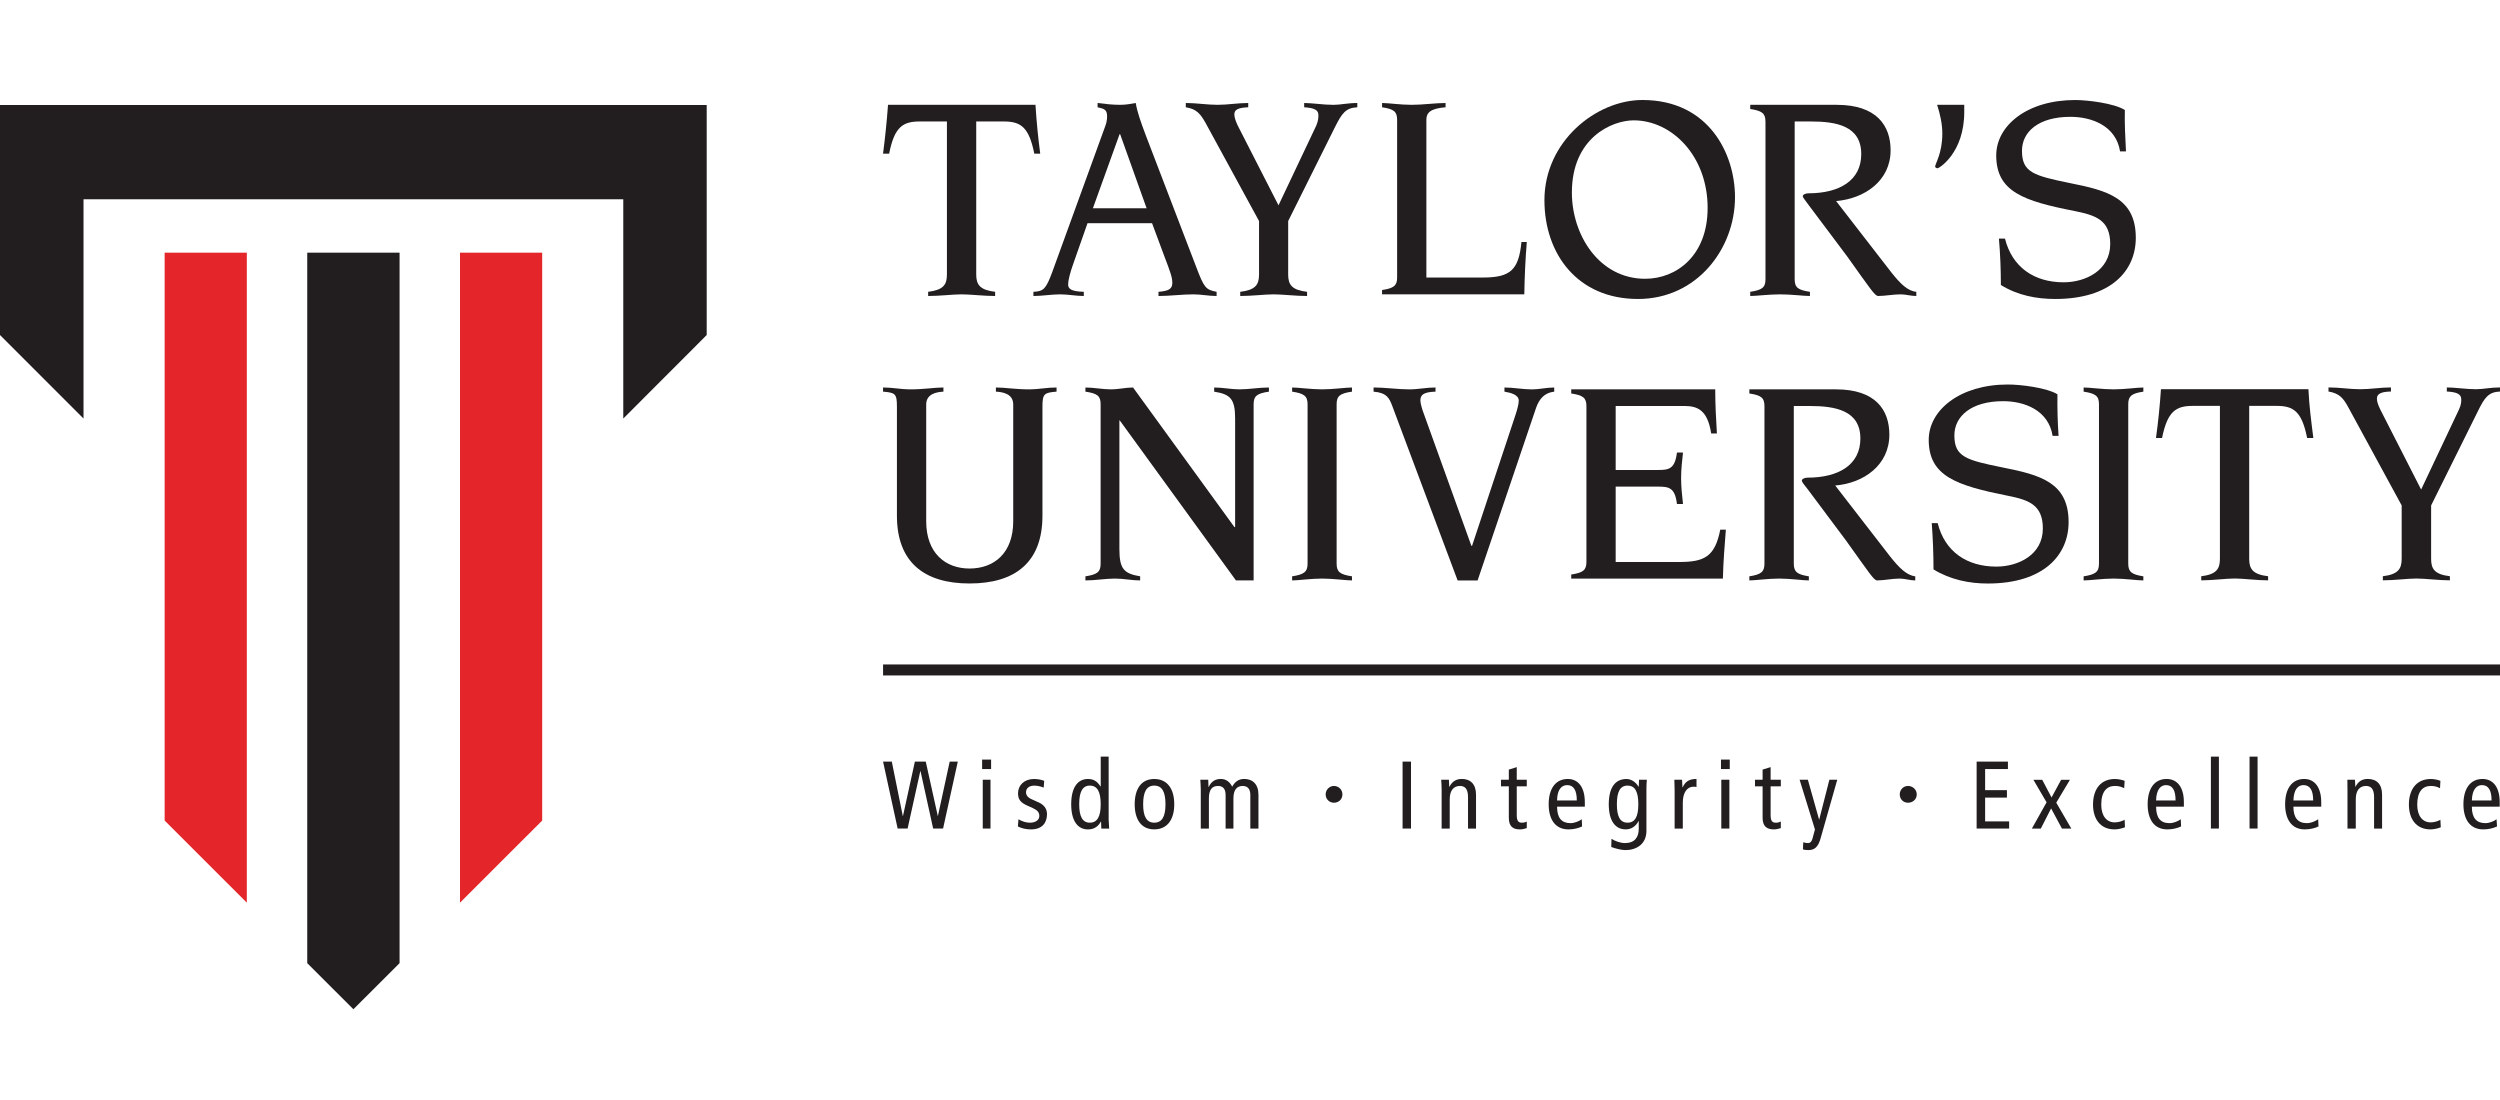
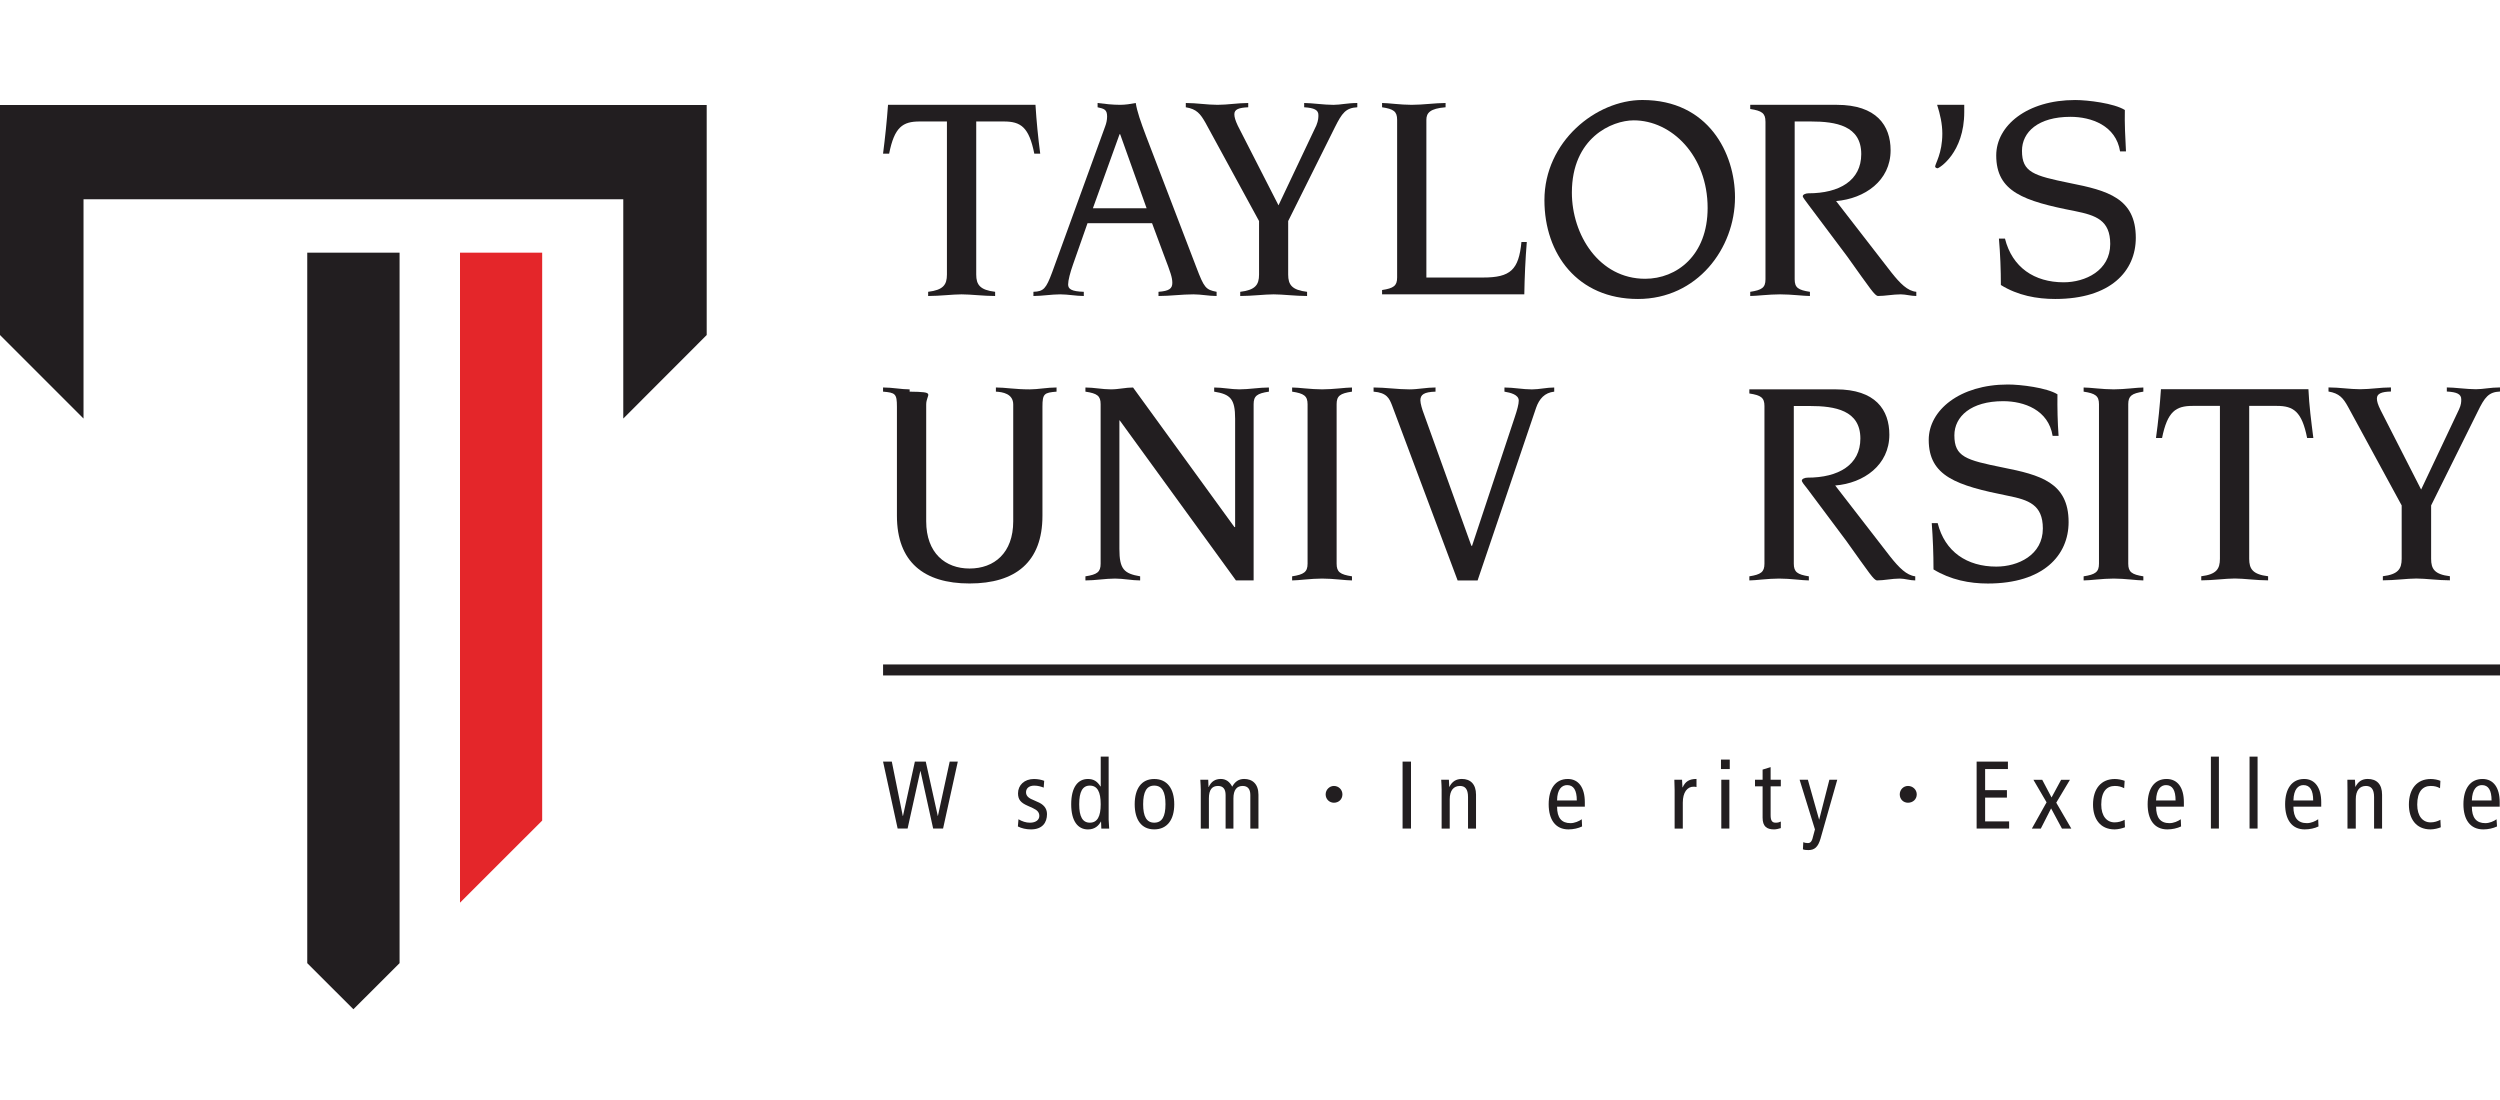
<svg xmlns="http://www.w3.org/2000/svg" width="100" height="44" viewBox="0 0 100 44" fill="none">
  <path d="M100 26.578H35.323V27.018H100V26.578Z" fill="#221E20" />
  <path d="M35.322 30.464H35.672L36.112 32.641H36.119L36.595 30.464H37.03L37.512 32.641H37.516L37.988 30.464H38.312L37.723 33.142H37.326L36.821 30.846H36.812L36.304 33.142H35.906L35.322 30.464Z" fill="#221E20" />
-   <path d="M39.644 30.762H39.285V30.383H39.644V30.762ZM39.31 31.189H39.62V33.142H39.31V31.189Z" fill="#221E20" />
  <path d="M40.739 32.77C40.883 32.857 41.041 32.908 41.196 32.908C41.447 32.908 41.573 32.784 41.573 32.638C41.573 32.499 41.497 32.408 41.316 32.325L41.108 32.231C40.824 32.108 40.721 31.978 40.721 31.733C40.721 31.404 40.977 31.16 41.357 31.16C41.516 31.16 41.661 31.191 41.768 31.233L41.748 31.505C41.648 31.464 41.516 31.425 41.369 31.425C41.156 31.425 41.041 31.539 41.041 31.689C41.041 31.85 41.16 31.936 41.378 32.02L41.485 32.069C41.729 32.163 41.88 32.322 41.88 32.563C41.88 32.904 41.696 33.176 41.238 33.176C41.041 33.176 40.859 33.132 40.715 33.058L40.739 32.77Z" fill="#221E20" />
  <path d="M44.346 32.784C44.346 32.903 44.367 33.027 44.367 33.143H44.053L44.042 32.861H44.036C43.953 33.016 43.804 33.177 43.517 33.177C43.116 33.177 42.848 32.845 42.848 32.172C42.848 31.489 43.116 31.159 43.517 31.159C43.741 31.159 43.89 31.251 44.018 31.457H44.029V30.265H44.346V32.784H44.346ZM43.593 31.424C43.301 31.424 43.168 31.672 43.168 32.171C43.168 32.661 43.301 32.907 43.593 32.907C43.893 32.907 44.028 32.661 44.028 32.171C44.028 31.672 43.893 31.424 43.593 31.424Z" fill="#221E20" />
  <path d="M46.169 31.16C46.693 31.16 46.97 31.552 46.97 32.172C46.97 32.784 46.692 33.175 46.169 33.175C45.654 33.175 45.388 32.784 45.388 32.172C45.388 31.552 45.654 31.16 46.169 31.16ZM46.169 32.907C46.483 32.907 46.619 32.661 46.619 32.171C46.619 31.672 46.483 31.424 46.169 31.424C45.864 31.424 45.726 31.672 45.726 32.171C45.726 32.661 45.864 32.907 46.169 32.907Z" fill="#221E20" />
  <path d="M48.032 31.606C48.032 31.468 48.019 31.327 48.012 31.189H48.329L48.34 31.481H48.348C48.446 31.258 48.615 31.158 48.833 31.158C49.037 31.158 49.189 31.271 49.288 31.468C49.393 31.275 49.542 31.158 49.766 31.158C50.1 31.158 50.338 31.362 50.338 31.789V33.143H50.013V31.802C50.013 31.553 49.903 31.438 49.706 31.438C49.481 31.438 49.337 31.585 49.337 31.936V33.143H49.024V31.802C49.024 31.553 48.916 31.438 48.72 31.438C48.484 31.438 48.356 31.585 48.356 31.936V33.143H48.031V31.606H48.032Z" fill="#221E20" />
  <path d="M53.357 31.438C53.55 31.438 53.697 31.592 53.697 31.775C53.697 31.97 53.55 32.109 53.357 32.109C53.177 32.109 53.026 31.969 53.026 31.775C53.026 31.592 53.177 31.438 53.357 31.438Z" fill="#221E20" />
  <path d="M56.44 30.464H56.103V33.142H56.44V30.464Z" fill="#221E20" />
  <path d="M57.666 31.606C57.666 31.468 57.656 31.327 57.648 31.189H57.956L57.97 31.481H57.972C58.084 31.258 58.245 31.158 58.474 31.158C58.815 31.158 59.041 31.362 59.041 31.789V33.143H58.721V31.88C58.721 31.568 58.608 31.438 58.398 31.438C58.151 31.438 57.989 31.612 57.989 31.969V33.143H57.665V31.606H57.666Z" fill="#221E20" />
-   <path d="M61.071 33.124C61.001 33.148 60.894 33.176 60.801 33.176C60.514 33.176 60.353 33.058 60.353 32.707V31.453H60.039V31.189H60.353V30.784L60.67 30.685V31.189H61.071V31.453H60.67V32.606C60.67 32.831 60.731 32.908 60.877 32.908C60.954 32.908 61.022 32.889 61.071 32.862V33.124Z" fill="#221E20" />
  <path d="M62.283 32.266C62.283 32.717 62.464 32.926 62.821 32.926C62.981 32.926 63.16 32.85 63.271 32.77L63.283 33.058C63.13 33.132 62.933 33.176 62.737 33.176C62.218 33.176 61.947 32.784 61.947 32.171C61.947 31.551 62.218 31.159 62.712 31.159C63.149 31.159 63.393 31.515 63.393 32.086V32.266H62.283ZM63.072 32.018C63.072 31.606 62.942 31.404 62.687 31.404C62.477 31.404 62.287 31.564 62.283 32.018H63.072Z" fill="#221E20" />
-   <path d="M65.857 33.233C65.857 33.775 65.446 34.004 65.016 34.004C64.853 34.004 64.591 33.934 64.45 33.879L64.46 33.551C64.597 33.645 64.821 33.723 64.997 33.723C65.391 33.723 65.55 33.489 65.55 33.147V32.845H65.543C65.418 33.069 65.239 33.175 65.029 33.175C64.617 33.175 64.351 32.845 64.351 32.171C64.351 31.489 64.617 31.16 65.058 31.16C65.248 31.16 65.431 31.282 65.543 31.47H65.55L65.562 31.19H65.873C65.865 31.3 65.857 31.424 65.857 31.543V33.233ZM65.103 32.907C65.403 32.907 65.533 32.661 65.533 32.171C65.533 31.672 65.403 31.424 65.103 31.424C64.803 31.424 64.675 31.672 64.675 32.171C64.675 32.661 64.803 32.907 65.103 32.907Z" fill="#221E20" />
  <path d="M66.985 31.606C66.985 31.468 66.981 31.327 66.974 31.189H67.282L67.298 31.493H67.308C67.411 31.258 67.575 31.158 67.86 31.158V31.481C67.822 31.47 67.777 31.468 67.738 31.468C67.493 31.468 67.312 31.688 67.312 32.107V33.143H66.985V31.606H66.985Z" fill="#221E20" />
  <path d="M69.19 30.762H68.839V30.383H69.19V30.762ZM68.852 31.189H69.175V33.142H68.852V31.189Z" fill="#221E20" />
  <path d="M71.233 33.124C71.158 33.148 71.046 33.176 70.963 33.176C70.672 33.176 70.504 33.058 70.504 32.707V31.453H70.2V31.189H70.504V30.784L70.825 30.685V31.189H71.233V31.453H70.825V32.606C70.825 32.831 70.887 32.908 71.029 32.908C71.123 32.908 71.171 32.889 71.233 32.862V33.124H71.233Z" fill="#221E20" />
  <path d="M72.82 33.547C72.723 33.879 72.585 34.003 72.337 34.003C72.254 34.003 72.18 33.998 72.117 33.973L72.131 33.688C72.18 33.709 72.234 33.723 72.315 33.723C72.404 33.723 72.474 33.678 72.518 33.475L72.598 33.177L71.984 31.19H72.315L72.764 32.784H72.768L73.175 31.19H73.49L72.82 33.547Z" fill="#221E20" />
  <path d="M76.32 31.438C76.517 31.438 76.67 31.592 76.67 31.775C76.67 31.97 76.517 32.109 76.32 32.109C76.133 32.109 75.99 31.969 75.99 31.775C75.99 31.592 76.133 31.438 76.32 31.438Z" fill="#221E20" />
  <path d="M79.065 30.464H80.317V30.762H79.405V31.606H80.277V31.904H79.405V32.856H80.365V33.142H79.065V30.464Z" fill="#221E20" />
  <path d="M81.863 32.093L81.336 31.191H81.689L82.062 31.899L82.445 31.191H82.798L82.25 32.107L82.852 33.143H82.478L82.044 32.336L81.633 33.143H81.275L81.863 32.093Z" fill="#221E20" />
  <path d="M84.967 31.529C84.853 31.467 84.739 31.438 84.594 31.438C84.277 31.438 84.05 31.655 84.05 32.185C84.05 32.642 84.27 32.895 84.585 32.895C84.733 32.895 84.87 32.853 84.986 32.792L84.998 33.091C84.898 33.132 84.725 33.176 84.585 33.176C83.999 33.176 83.721 32.74 83.721 32.185C83.721 31.552 84.043 31.16 84.594 31.16C84.725 31.16 84.872 31.191 84.986 31.233L84.967 31.529Z" fill="#221E20" />
  <path d="M86.244 32.266C86.244 32.717 86.422 32.926 86.778 32.926C86.948 32.926 87.118 32.85 87.231 32.77L87.243 33.058C87.086 33.132 86.891 33.176 86.692 33.176C86.172 33.176 85.906 32.784 85.906 32.171C85.906 31.551 86.172 31.159 86.663 31.159C87.111 31.159 87.355 31.515 87.355 32.086V32.266H86.244ZM87.023 32.018C87.023 31.606 86.898 31.404 86.641 31.404C86.436 31.404 86.256 31.564 86.243 32.018H87.023Z" fill="#221E20" />
  <path d="M88.756 30.265H88.436V33.142H88.756V30.265Z" fill="#221E20" />
  <path d="M90.303 30.265H89.982V33.142H90.303V30.265Z" fill="#221E20" />
  <path d="M91.736 32.266C91.736 32.717 91.919 32.926 92.278 32.926C92.44 32.926 92.614 32.85 92.727 32.77L92.74 33.058C92.592 33.132 92.386 33.176 92.188 33.176C91.674 33.176 91.405 32.784 91.405 32.171C91.405 31.551 91.674 31.159 92.167 31.159C92.602 31.159 92.849 31.515 92.849 32.086V32.266H91.736ZM92.527 32.018C92.527 31.606 92.397 31.404 92.138 31.404C91.933 31.404 91.748 31.564 91.737 32.018H92.527Z" fill="#221E20" />
  <path d="M93.899 31.606C93.899 31.468 93.895 31.327 93.895 31.189H94.198L94.215 31.481C94.324 31.258 94.484 31.158 94.709 31.158C95.063 31.158 95.283 31.362 95.283 31.789V33.143H94.963V31.88C94.963 31.568 94.847 31.438 94.639 31.438C94.39 31.438 94.231 31.612 94.231 31.969V33.143H93.899V31.606Z" fill="#221E20" />
  <path d="M97.601 31.529C97.486 31.467 97.381 31.438 97.23 31.438C96.913 31.438 96.689 31.655 96.689 32.185C96.689 32.642 96.907 32.895 97.223 32.895C97.37 32.895 97.5 32.853 97.616 32.792L97.631 33.091C97.538 33.132 97.364 33.176 97.223 33.176C96.633 33.176 96.356 32.74 96.356 32.185C96.356 31.552 96.681 31.16 97.23 31.16C97.364 31.16 97.515 31.191 97.616 31.233L97.601 31.529Z" fill="#221E20" />
  <path d="M98.874 32.266C98.874 32.717 99.057 32.926 99.415 32.926C99.577 32.926 99.755 32.85 99.862 32.77L99.881 33.058C99.724 33.132 99.528 33.176 99.331 33.176C98.807 33.176 98.537 32.784 98.537 32.171C98.537 31.551 98.807 31.159 99.301 31.159C99.744 31.159 99.988 31.515 99.988 32.086V32.266H98.874ZM99.663 32.018C99.663 31.606 99.534 31.404 99.278 31.404C99.071 31.404 98.888 31.564 98.874 32.018H99.663Z" fill="#221E20" />
  <path d="M37.878 4.859H36.783C36.112 4.859 35.775 5.08 35.566 6.147H35.322C35.406 5.498 35.473 4.853 35.521 4.193H41.419C41.46 4.853 41.523 5.498 41.609 6.147H41.372C41.159 5.08 40.83 4.859 40.152 4.859H39.049V10.982C39.049 11.389 39.199 11.6 39.805 11.672V11.84C39.343 11.84 38.827 11.774 38.465 11.774C38.107 11.774 37.598 11.84 37.126 11.84V11.672C37.731 11.6 37.877 11.39 37.877 10.982V4.859H37.878Z" fill="#221E20" />
  <path d="M41.337 11.672C41.748 11.658 41.842 11.546 42.087 10.89L44.208 5.052C44.251 4.938 44.284 4.804 44.284 4.66C44.284 4.383 44.17 4.35 43.904 4.291V4.12C44.194 4.159 44.512 4.193 44.806 4.193C45.013 4.193 45.228 4.159 45.43 4.12C45.482 4.458 45.629 4.877 45.84 5.436L47.859 10.706C48.165 11.508 48.229 11.589 48.664 11.672V11.84C48.35 11.84 48.05 11.774 47.737 11.774C47.27 11.774 46.811 11.84 46.34 11.84V11.672C46.763 11.641 46.893 11.546 46.893 11.316C46.893 11.101 46.822 10.9 46.571 10.242L46.082 8.927H43.501L42.922 10.576C42.807 10.9 42.725 11.213 42.725 11.378C42.725 11.558 42.853 11.658 43.352 11.672V11.84C43.042 11.84 42.725 11.774 42.407 11.774C42.058 11.774 41.69 11.84 41.337 11.84L41.337 11.672ZM45.864 8.33L44.806 5.368H44.783L43.716 8.33H45.864Z" fill="#221E20" />
  <path d="M48.212 4.898C48.016 4.559 47.869 4.36 47.432 4.291V4.12C47.869 4.12 48.284 4.193 48.703 4.193C49.105 4.193 49.512 4.12 49.929 4.12V4.291C49.548 4.307 49.374 4.376 49.374 4.569C49.374 4.681 49.411 4.813 49.512 5.028L51.14 8.213L52.655 5.014C52.736 4.813 52.736 4.698 52.736 4.601C52.736 4.399 52.572 4.316 52.167 4.291V4.12C52.475 4.12 52.956 4.194 53.336 4.194C53.616 4.194 53.906 4.12 54.292 4.12V4.291C53.833 4.316 53.683 4.516 53.396 5.09L51.527 8.842V10.982C51.527 11.39 51.674 11.6 52.283 11.673V11.84C51.816 11.84 51.301 11.774 50.947 11.774C50.592 11.774 50.074 11.84 49.609 11.84V11.673C50.216 11.6 50.362 11.39 50.362 10.982V8.842L48.212 4.898Z" fill="#221E20" />
  <path d="M55.885 4.792C55.885 4.458 55.744 4.36 55.283 4.291V4.12C55.531 4.12 56.022 4.193 56.465 4.193C56.92 4.193 57.413 4.12 57.823 4.12V4.291C57.203 4.34 57.055 4.516 57.055 4.792V11.101H59.324C60.42 11.101 60.75 10.794 60.858 9.679H61.072C61.015 10.374 60.984 11.074 60.972 11.774H55.283V11.601C55.744 11.531 55.885 11.433 55.885 11.101V4.792Z" fill="#221E20" />
  <path d="M65.695 4C68.343 4 69.4 6.139 69.4 7.89C69.4 9.942 67.885 11.959 65.518 11.959C63.107 11.959 61.777 10.164 61.777 8.007C61.777 5.66 63.844 4 65.695 4ZM65.806 11.151C67.069 11.151 68.305 10.217 68.305 8.319C68.305 6.225 66.865 4.814 65.35 4.814C64.476 4.814 62.875 5.511 62.875 7.704C62.875 9.395 63.963 11.151 65.806 11.151Z" fill="#221E20" />
  <path d="M70.618 4.859C70.618 4.529 70.473 4.43 70.009 4.36V4.193H73.471C75.061 4.193 75.624 5.022 75.624 6.011C75.624 7.232 74.588 7.945 73.444 8.043L75.649 10.89C76.007 11.342 76.303 11.641 76.652 11.672V11.84C76.432 11.84 76.231 11.774 76.031 11.774C75.716 11.774 75.41 11.84 75.112 11.84C74.978 11.804 74.854 11.613 73.89 10.261L72.346 8.202C72.204 8.006 72.111 7.898 72.111 7.848C72.111 7.776 72.242 7.732 72.337 7.732C73.578 7.732 74.45 7.221 74.45 6.164C74.45 5.028 73.439 4.859 72.436 4.859H71.787V11.173C71.787 11.508 71.929 11.601 72.397 11.673V11.84C72.148 11.84 71.661 11.774 71.202 11.774C70.751 11.774 70.256 11.84 70.009 11.84V11.673C70.473 11.601 70.619 11.508 70.619 11.173V4.859H70.618Z" fill="#221E20" />
  <path d="M78.57 4.193V4.481C78.57 6.116 77.564 6.731 77.501 6.731C77.454 6.731 77.405 6.69 77.405 6.668C77.405 6.548 77.693 6.139 77.693 5.344C77.693 4.958 77.606 4.57 77.485 4.193H78.57Z" fill="#221E20" />
  <path d="M80.199 9.545C80.487 10.694 81.373 11.292 82.546 11.292C83.411 11.292 84.409 10.824 84.409 9.761C84.409 8.806 83.835 8.614 83.006 8.445C80.949 8.044 79.849 7.672 79.849 6.217C79.849 5.028 81.078 4.001 83.006 4.001C83.512 4.001 84.563 4.131 84.994 4.4C84.981 4.945 85.01 5.511 85.039 6.056H84.803C84.638 5.022 83.656 4.673 82.818 4.673C81.528 4.673 80.879 5.28 80.879 6.032C80.879 6.893 81.34 7.025 82.801 7.324C84.302 7.622 85.432 7.927 85.432 9.513C85.432 10.838 84.43 11.959 82.209 11.959C81.472 11.959 80.713 11.82 80.035 11.401C80.035 10.781 80.01 10.163 79.957 9.545H80.199Z" fill="#221E20" />
-   <path d="M35.322 15.499C35.697 15.499 36.054 15.575 36.386 15.575C36.993 15.575 37.372 15.499 37.737 15.499V15.666C37.478 15.679 37.048 15.746 37.048 16.181V20.85C37.048 22.125 37.816 22.741 38.781 22.741C39.764 22.741 40.529 22.125 40.529 20.85V16.181C40.529 15.746 40.101 15.679 39.836 15.666V15.499C40.211 15.499 40.588 15.575 41.193 15.575C41.522 15.575 41.889 15.499 42.262 15.499V15.666C41.767 15.707 41.698 15.746 41.698 16.27V20.63C41.698 22.479 40.623 23.339 38.781 23.339C36.956 23.339 35.877 22.479 35.877 20.63V16.27C35.877 15.746 35.811 15.707 35.322 15.666V15.499Z" fill="#221E20" />
+   <path d="M35.322 15.499C35.697 15.499 36.054 15.575 36.386 15.575V15.666C37.478 15.679 37.048 15.746 37.048 16.181V20.85C37.048 22.125 37.816 22.741 38.781 22.741C39.764 22.741 40.529 22.125 40.529 20.85V16.181C40.529 15.746 40.101 15.679 39.836 15.666V15.499C40.211 15.499 40.588 15.575 41.193 15.575C41.522 15.575 41.889 15.499 42.262 15.499V15.666C41.767 15.707 41.698 15.746 41.698 16.27V20.63C41.698 22.479 40.623 23.339 38.781 23.339C36.956 23.339 35.877 22.479 35.877 20.63V16.27C35.877 15.746 35.811 15.707 35.322 15.666V15.499Z" fill="#221E20" />
  <path d="M44.025 16.168C44.025 15.834 43.889 15.737 43.417 15.666V15.5C43.752 15.5 44.094 15.574 44.432 15.574C44.761 15.574 45.02 15.5 45.322 15.5L49.376 21.082H49.405V16.749C49.405 15.954 49.217 15.771 48.567 15.666V15.5C48.911 15.5 49.239 15.574 49.576 15.574C49.968 15.574 50.363 15.5 50.757 15.5V15.666C50.287 15.736 50.145 15.834 50.145 16.168V23.217H49.438L44.789 16.815H44.776V21.959C44.776 22.765 44.958 22.942 45.606 23.053V23.217C45.273 23.217 44.937 23.143 44.603 23.143C44.212 23.143 43.814 23.217 43.417 23.217V23.053C43.889 22.981 44.025 22.88 44.025 22.548L44.025 16.168Z" fill="#221E20" />
  <path d="M51.685 23.053C52.154 22.981 52.303 22.88 52.303 22.548V16.168C52.303 15.835 52.154 15.737 51.685 15.666V15.5C51.937 15.5 52.432 15.574 52.885 15.574C53.341 15.574 53.829 15.5 54.079 15.5V15.666C53.604 15.736 53.465 15.835 53.465 16.168V22.548C53.465 22.88 53.604 22.981 54.079 23.053V23.217C53.829 23.217 53.341 23.143 52.885 23.143C52.432 23.143 51.937 23.217 51.685 23.217V23.053Z" fill="#221E20" />
  <path d="M54.943 15.499C55.412 15.499 55.907 15.575 56.379 15.575C56.724 15.575 57.062 15.499 57.421 15.499V15.666C56.961 15.679 56.815 15.785 56.815 16.014C56.815 16.139 56.892 16.395 56.943 16.523L58.854 21.831H58.883L60.588 16.693C60.688 16.395 60.75 16.168 60.75 16.025C60.75 15.785 60.42 15.707 60.178 15.666V15.5C60.541 15.5 60.911 15.576 61.276 15.576C61.57 15.576 61.869 15.5 62.169 15.5V15.666C61.784 15.707 61.57 15.954 61.444 16.311L59.104 23.218H58.305L55.677 16.202C55.573 15.942 55.477 15.707 54.943 15.666V15.499Z" fill="#221E20" />
-   <path d="M63.457 16.239C63.457 15.906 63.309 15.81 62.849 15.739V15.574H68.609C68.609 16.157 68.64 16.748 68.676 17.339H68.448C68.299 16.383 67.89 16.239 67.362 16.239H64.627V18.799H66.324C66.752 18.799 66.998 18.763 67.078 18.102H67.32C67.283 18.446 67.244 18.774 67.244 19.118C67.244 19.487 67.283 19.811 67.32 20.159H67.078C66.999 19.5 66.752 19.465 66.324 19.465H64.627V22.48H67.162C68.168 22.48 68.598 22.275 68.81 21.187H69.034C68.984 21.845 68.929 22.49 68.916 23.143H62.849V22.981C63.309 22.909 63.457 22.815 63.457 22.48V16.239H63.457Z" fill="#221E20" />
  <path d="M70.578 16.239C70.578 15.906 70.435 15.81 69.974 15.739V15.574H73.436C75.022 15.574 75.574 16.395 75.574 17.388C75.574 18.597 74.558 19.327 73.408 19.42L75.605 22.259C75.968 22.716 76.264 23.011 76.61 23.053V23.217C76.398 23.217 76.191 23.143 75.991 23.143C75.679 23.143 75.367 23.217 75.072 23.217C74.941 23.183 74.817 22.989 73.855 21.64L72.308 19.57C72.162 19.386 72.073 19.278 72.073 19.223C72.073 19.152 72.204 19.106 72.299 19.106C73.54 19.106 74.415 18.596 74.415 17.541C74.415 16.409 73.4 16.24 72.388 16.24H71.752V22.548C71.752 22.881 71.896 22.981 72.354 23.053V23.217C72.105 23.217 71.621 23.143 71.163 23.143C70.707 23.143 70.22 23.217 69.974 23.217V23.053C70.435 22.981 70.578 22.881 70.578 22.548V16.239H70.578Z" fill="#221E20" />
  <path d="M77.507 20.924C77.793 22.072 78.681 22.664 79.853 22.664C80.723 22.664 81.714 22.202 81.714 21.139C81.714 20.185 81.138 19.995 80.316 19.831C78.263 19.42 77.149 19.051 77.149 17.594C77.149 16.41 78.389 15.38 80.316 15.38C80.823 15.38 81.869 15.507 82.298 15.772C82.29 16.324 82.304 16.888 82.343 17.435H82.105C81.938 16.396 80.963 16.047 80.126 16.047C78.84 16.047 78.175 16.661 78.175 17.413C78.175 18.274 78.639 18.402 80.113 18.7C81.608 18.998 82.744 19.297 82.744 20.884C82.744 22.21 81.736 23.341 79.513 23.341C78.784 23.341 78.024 23.194 77.34 22.777C77.34 22.156 77.316 21.544 77.27 20.924H77.507Z" fill="#221E20" />
  <path d="M83.345 23.053C83.814 22.981 83.959 22.88 83.959 22.548V16.168C83.959 15.835 83.814 15.737 83.345 15.666V15.5C83.605 15.5 84.09 15.574 84.548 15.574C84.997 15.574 85.483 15.5 85.734 15.5V15.666C85.272 15.736 85.13 15.835 85.13 16.168V22.548C85.13 22.88 85.272 22.981 85.734 23.053V23.217C85.482 23.217 84.997 23.143 84.548 23.143C84.09 23.143 83.605 23.217 83.345 23.217V23.053Z" fill="#221E20" />
  <path d="M88.797 16.236H87.705C87.035 16.236 86.697 16.455 86.482 17.521H86.239C86.33 16.864 86.395 16.22 86.438 15.569H92.337C92.365 16.22 92.451 16.864 92.534 17.521H92.285C92.075 16.455 91.736 16.236 91.075 16.236H89.968V22.351C89.968 22.759 90.109 22.975 90.724 23.05V23.214C90.258 23.214 89.747 23.14 89.393 23.14C89.03 23.14 88.513 23.214 88.05 23.214V23.05C88.656 22.975 88.797 22.759 88.797 22.351V16.236Z" fill="#221E20" />
  <path d="M93.92 16.27C93.729 15.923 93.572 15.733 93.14 15.661V15.497C93.572 15.497 93.993 15.569 94.405 15.569C94.823 15.569 95.223 15.497 95.638 15.497V15.661C95.261 15.669 95.076 15.745 95.076 15.941C95.076 16.056 95.116 16.186 95.223 16.403L96.845 19.582L98.36 16.378C98.45 16.186 98.45 16.069 98.45 15.972C98.45 15.766 98.279 15.682 97.873 15.661V15.497C98.179 15.497 98.661 15.569 99.039 15.569C99.332 15.569 99.615 15.497 100 15.497V15.661C99.546 15.682 99.39 15.882 99.106 16.468L97.245 20.217V22.351C97.245 22.759 97.381 22.974 97.996 23.049V23.213C97.531 23.213 97.017 23.141 96.656 23.141C96.297 23.141 95.781 23.213 95.314 23.213V23.049C95.925 22.974 96.067 22.758 96.067 22.351V20.217L93.92 16.27Z" fill="#221E20" />
  <path d="M0 4.2V13.401L3.341 16.742V7.971H24.931V16.742L28.268 13.401V4.2H0Z" fill="#221E20" />
  <path d="M12.29 10.108V38.526L14.136 40.37L15.983 38.526V10.108H12.29Z" fill="#221E20" />
-   <path d="M9.873 36.107L6.586 32.823V10.108H9.873V36.107Z" fill="#E4262A" />
  <path d="M18.4 36.107L21.687 32.823V10.108H18.4V36.107Z" fill="#E4262A" />
</svg>